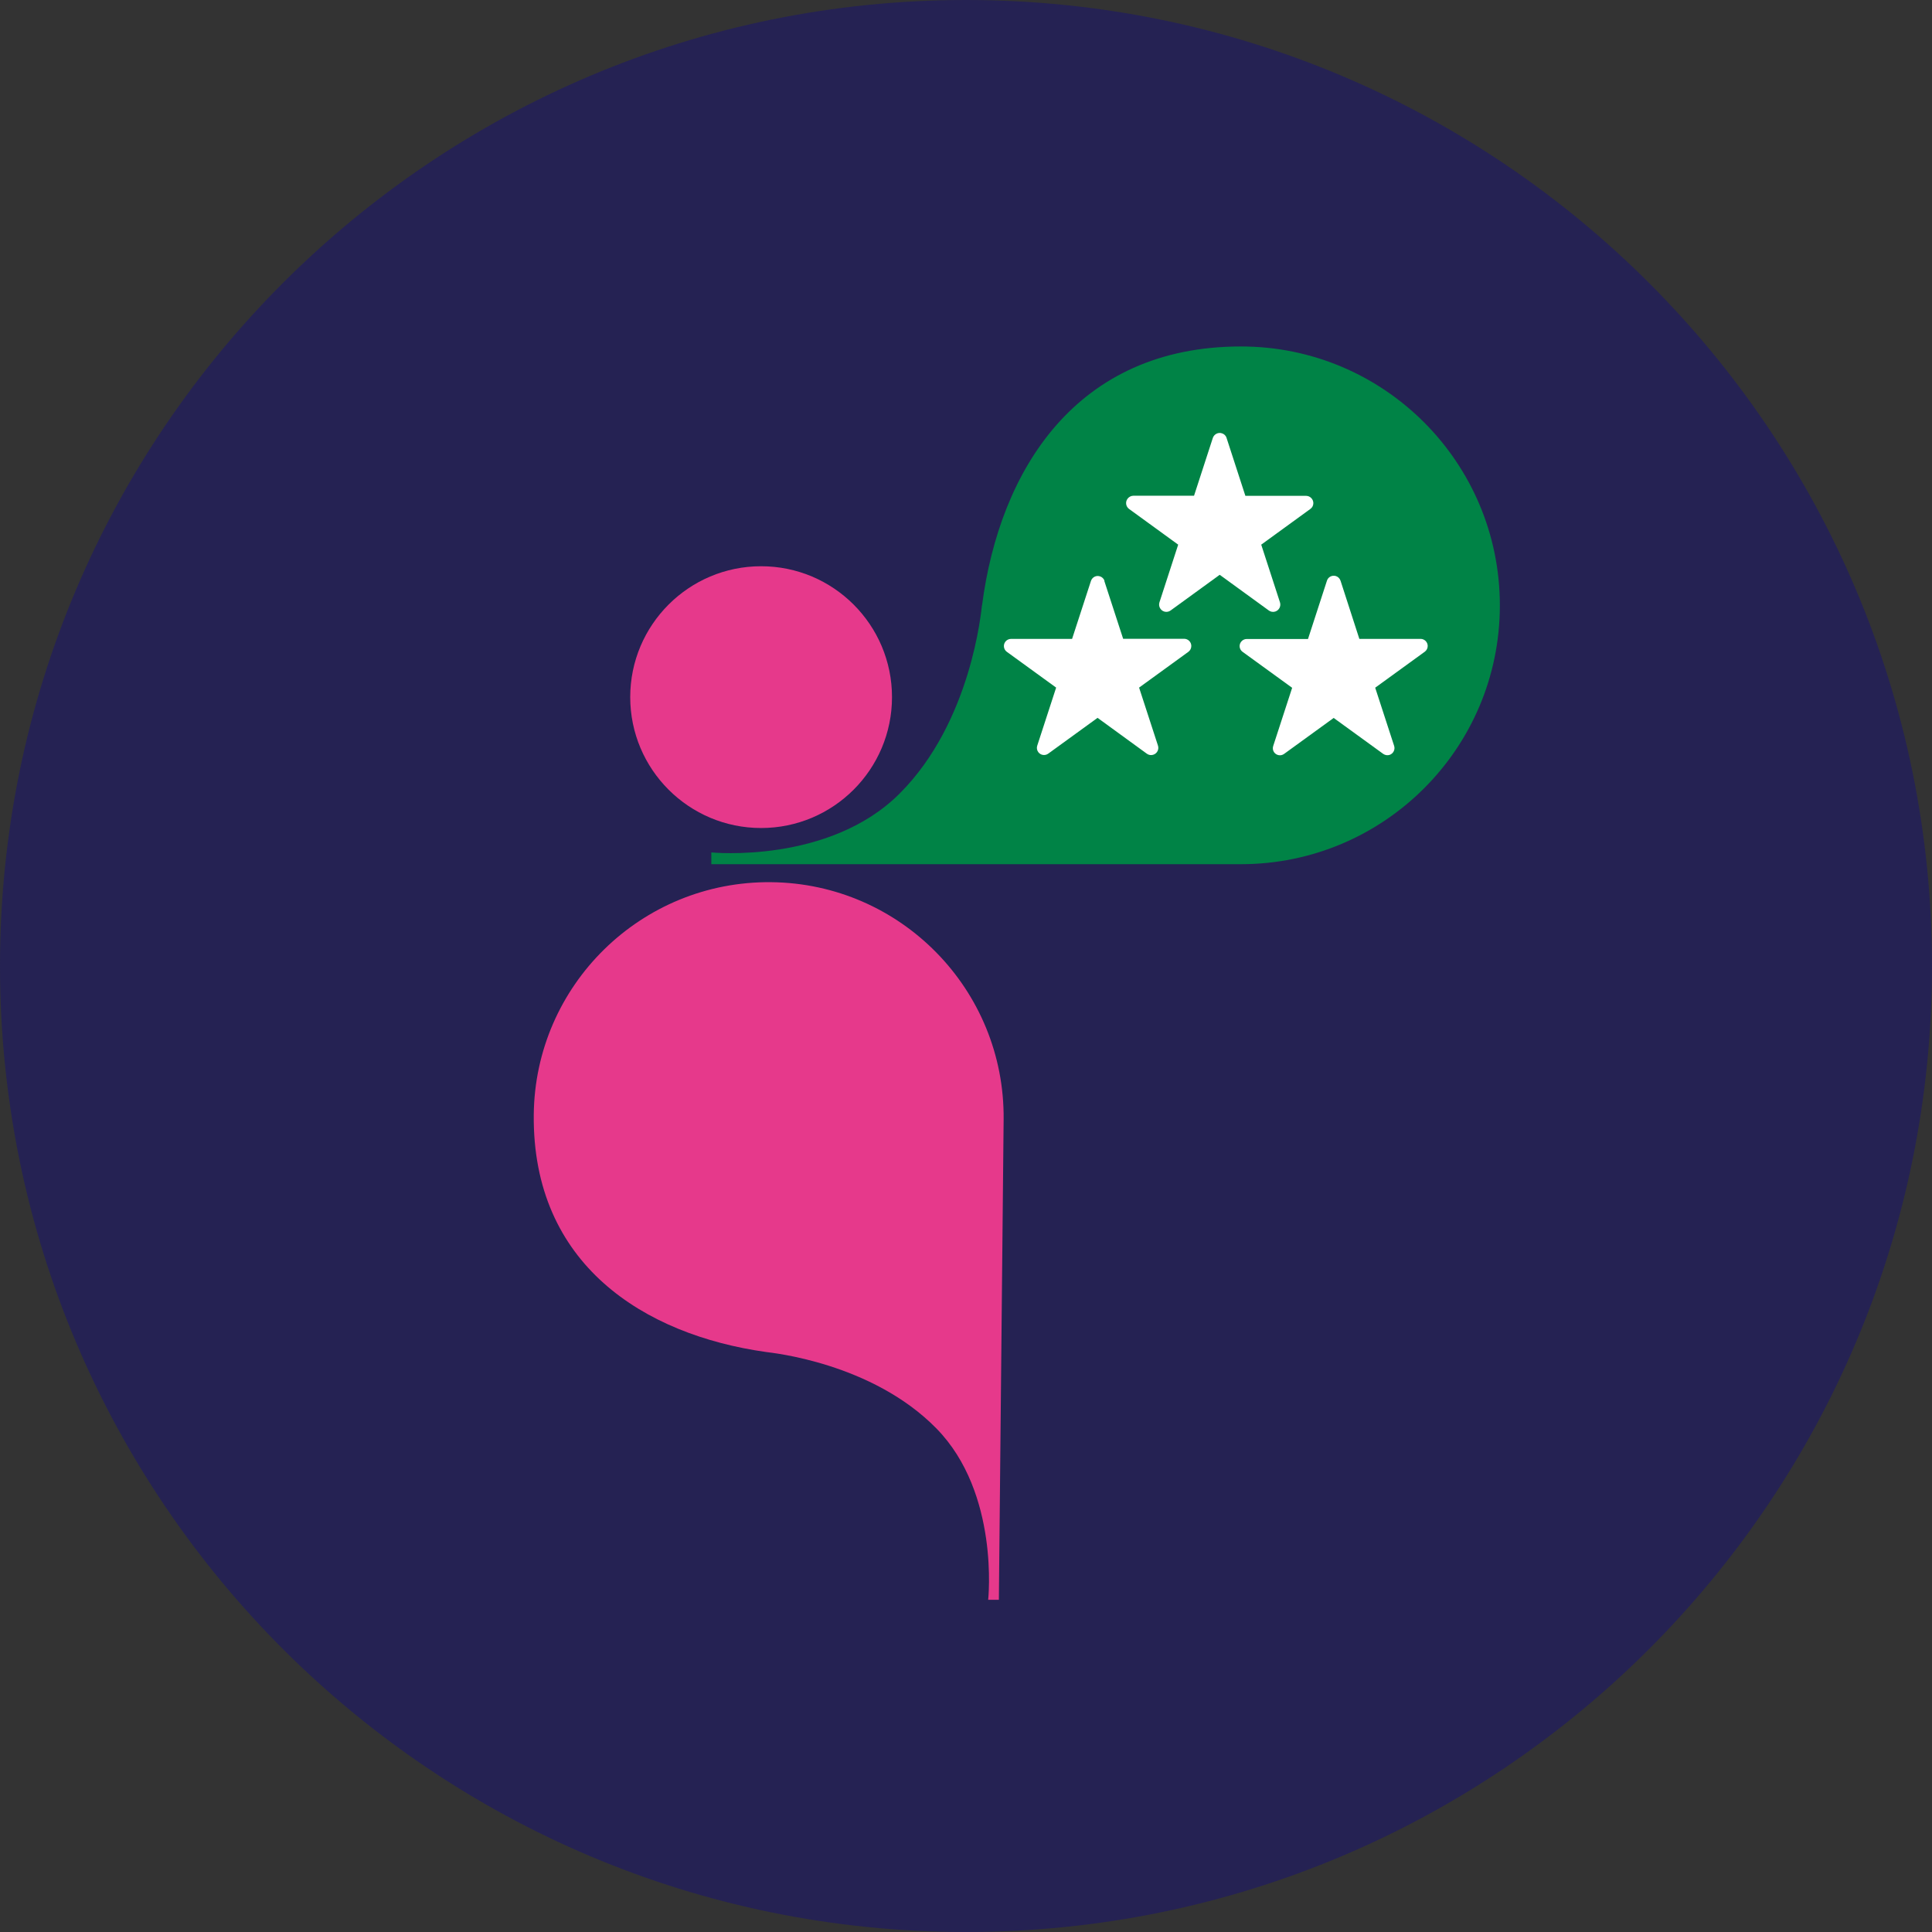
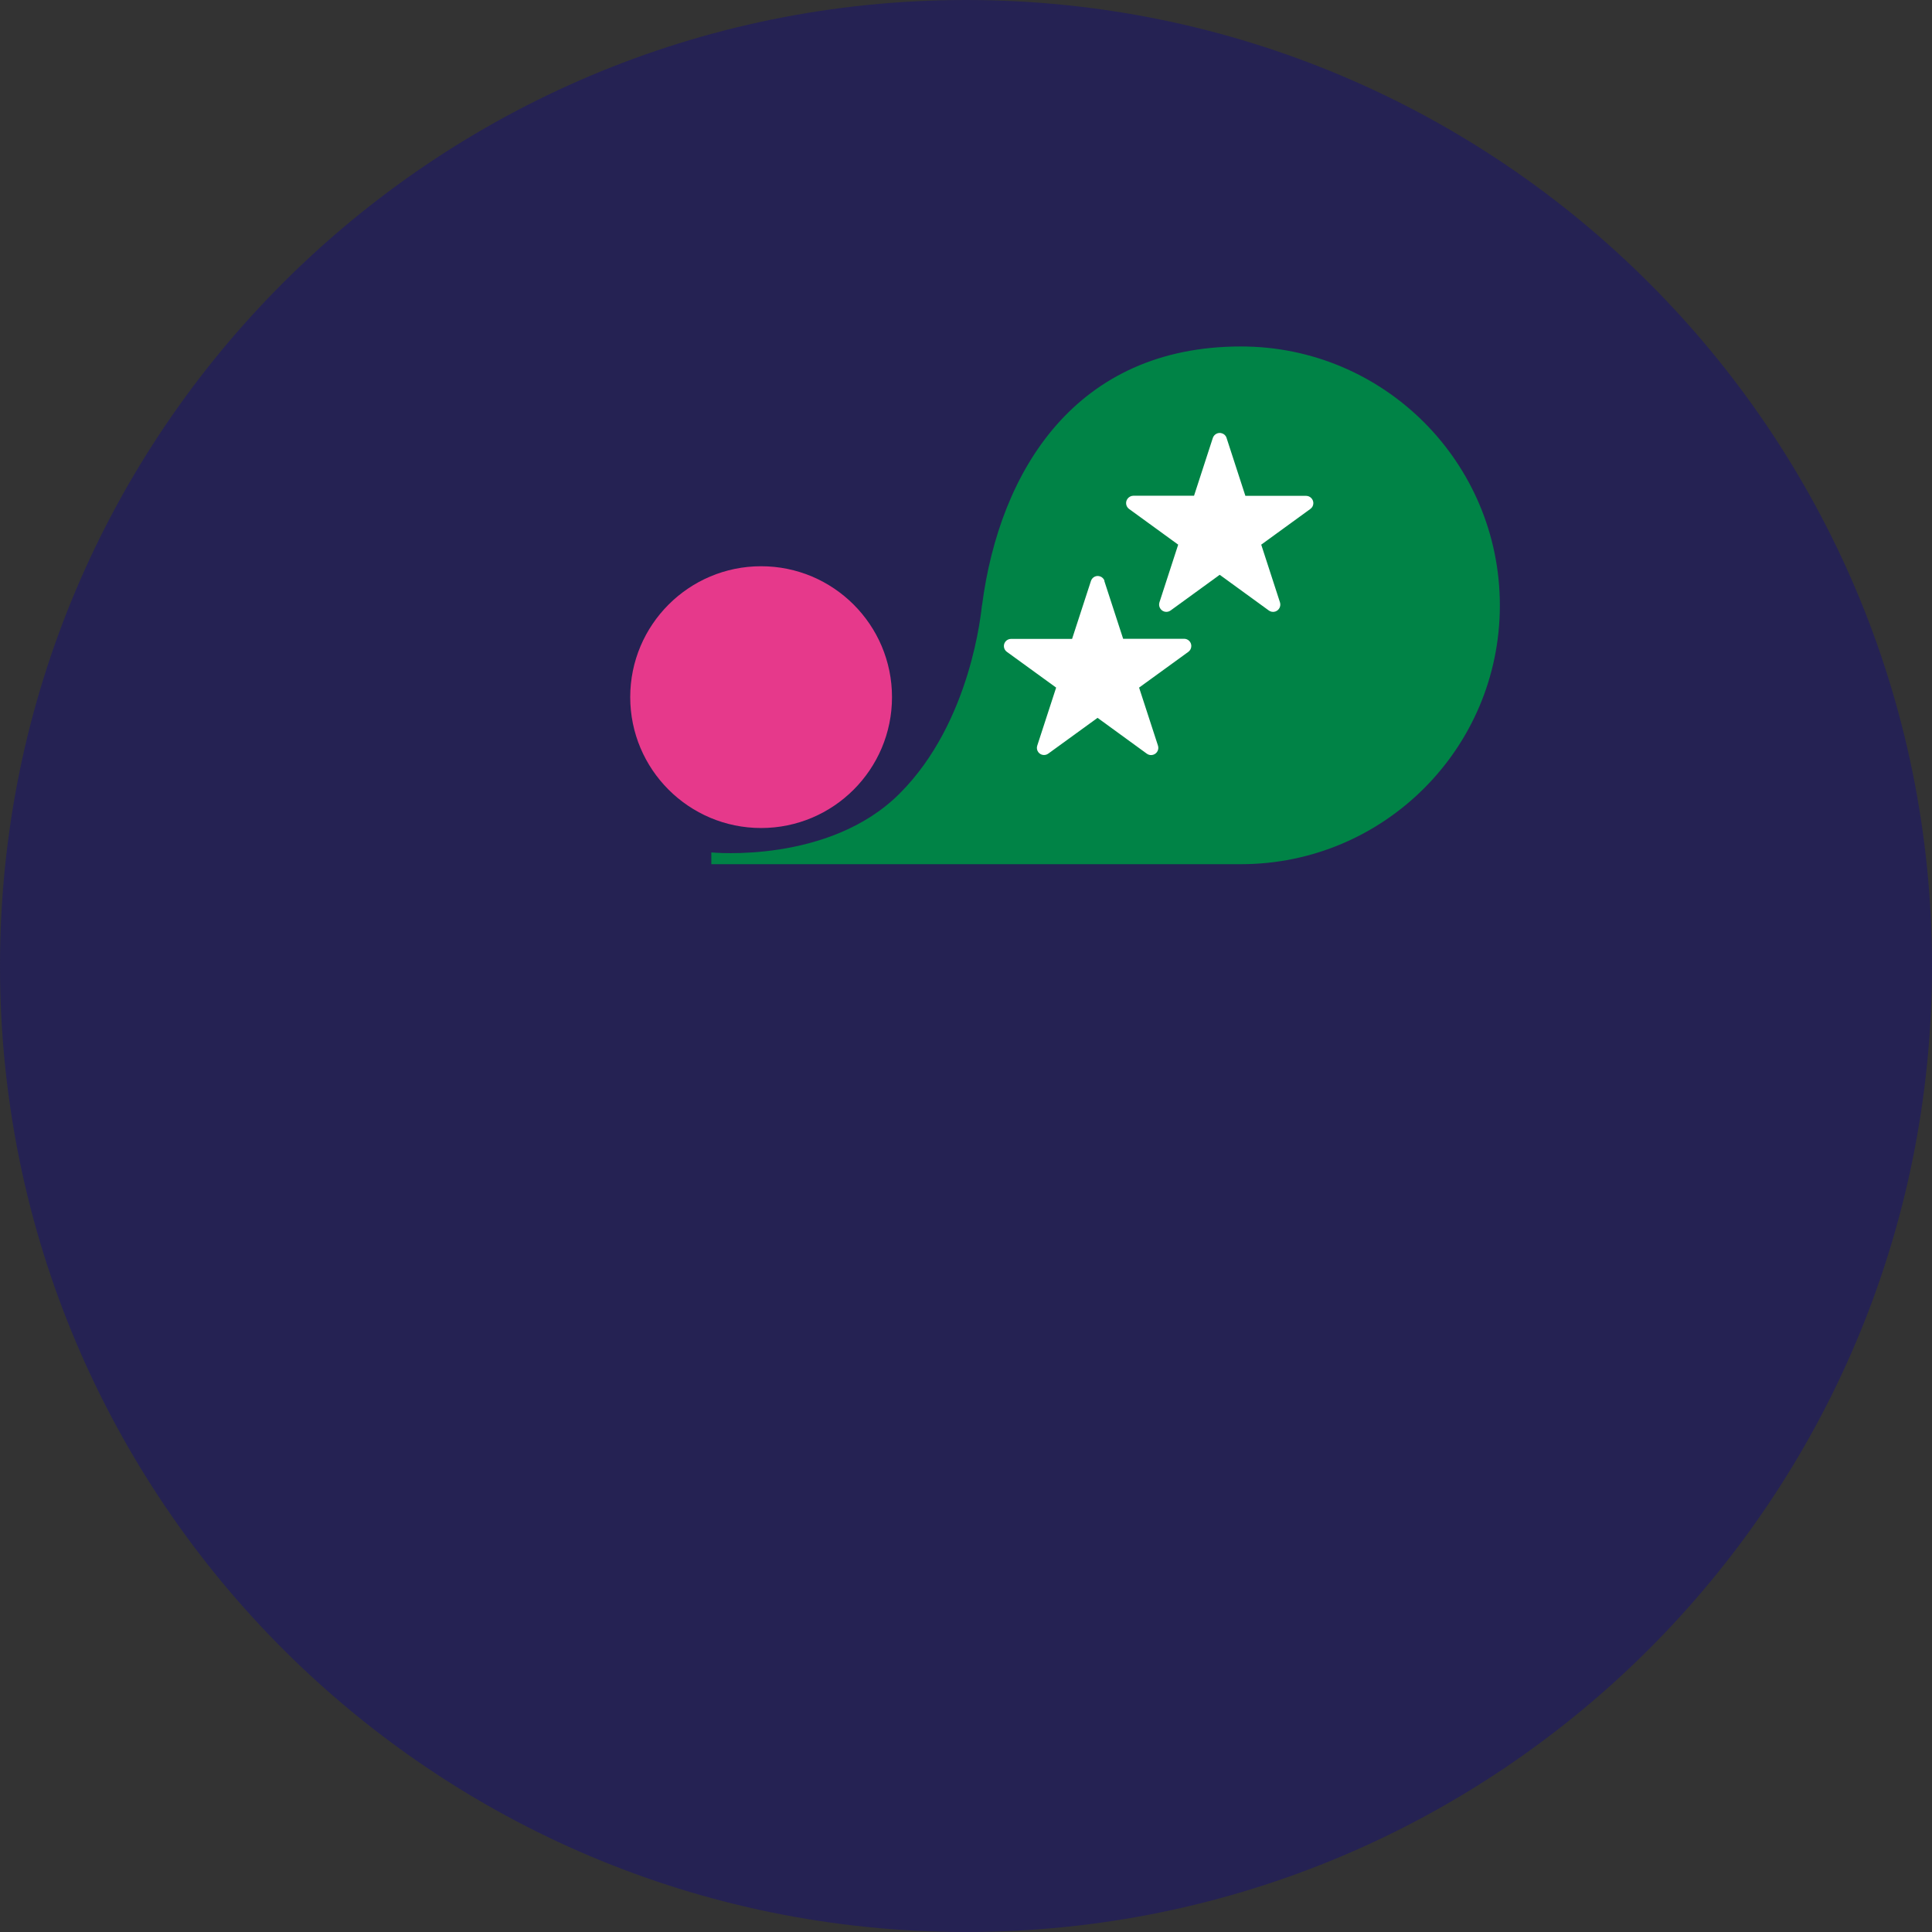
<svg xmlns="http://www.w3.org/2000/svg" id="Calque_2" data-name="Calque 2" viewBox="0 0 198.68 198.68">
  <rect x="0" y="0" width="198.68" height="198.68" fill="#333333" stroke="none" />
  <defs>
    <style>
      .cls-1 {
        fill: #252253;
      }

      .cls-1, .cls-2, .cls-3, .cls-4, .cls-5 {
        stroke-width: 0px;
      }

      .cls-2 {
        fill: #008346;
      }

      .cls-3 {
        fill: none;
      }

      .cls-4 {
        fill: #fff;
      }

      .cls-5 {
        fill: #e6398b;
      }

      .cls-6 {
        clip-path: url(#clippath);
      }
    </style>
    <clipPath id="clippath">
      <rect class="cls-3" x="54.89" y="30.2" width="108.47" height="134.34" />
    </clipPath>
  </defs>
  <g id="Calque_1-2" data-name="Calque 1">
    <path id="Tracé_5762" data-name="Tracé 5762" class="cls-1" d="M198.68,99.34c0,54.86-44.48,99.34-99.34,99.34C44.47,198.68,0,154.2,0,99.34,0,44.48,44.48,0,99.34,0c54.86,0,99.34,44.48,99.34,99.34" />
    <g id="Groupe_2774" data-name="Groupe 2774">
      <g class="cls-6">
        <g id="Groupe_2773" data-name="Groupe 2773">
-           <path id="Tracé_5784" data-name="Tracé 5784" class="cls-5" d="M78.81,139.04c.47.07,10.85,1.08,17.49,7.86,6.52,6.65,5.32,17.62,5.32,17.62h1.1s.49-49.4.49-49.4c.13-13.34-10.58-24.27-23.92-24.4-13.34-.13-24.27,10.58-24.4,23.92-.15,15.37,11.31,22.63,23.92,24.4" />
          <path id="Tracé_5785" data-name="Tracé 5785" class="cls-5" d="M91.73,71.69c0,7.43-6.03,13.46-13.46,13.46s-13.46-6.03-13.46-13.46,6.03-13.46,13.46-13.46h0c7.43,0,13.46,6.03,13.46,13.46" />
          <path id="Tracé_5786" data-name="Tracé 5786" class="cls-2" d="M100.98,62.25c-.07.52-1.07,11.97-8.47,19.36-7.26,7.26-19.36,6.05-19.36,6.05v1.21h54.46c14.7,0,26.63-11.91,26.63-26.61,0-14.7-11.91-26.63-26.61-26.63,0,0-.01,0-.02,0-16.94,0-24.81,12.71-26.62,26.62" />
          <path id="Tracé_5787" data-name="Tracé 5787" class="cls-4" d="M113.56,59.73l1.94,5.96h6.27c.41,0,.74.33.74.74,0,.24-.11.46-.3.6l-5.07,3.68,1.94,5.96c.13.39-.08.81-.47.94-.23.08-.48.04-.67-.1l-5.07-3.69-5.07,3.68c-.33.24-.79.17-1.03-.16-.14-.19-.18-.44-.1-.67l1.94-5.96-5.07-3.68c-.33-.24-.4-.7-.16-1.03.14-.19.36-.3.6-.3h6.27l1.94-5.96c.13-.39.54-.6.93-.47.22.07.4.25.47.47" />
-           <path id="Tracé_5788" data-name="Tracé 5788" class="cls-4" d="M137.85,59.7l1.94,6h6.3c.4,0,.73.33.73.73,0,.23-.11.45-.3.59l-5.1,3.7,1.95,5.99c.12.38-.09.79-.47.92-.22.07-.46.03-.65-.1l-5.1-3.7-5.1,3.7c-.33.24-.78.16-1.02-.16-.14-.19-.17-.43-.1-.65l1.95-5.99-5.1-3.7c-.33-.24-.4-.69-.16-1.02.14-.19.36-.3.59-.3h6.3l1.95-6c.12-.38.53-.59.92-.47.22.07.4.25.47.47" />
          <path id="Tracé_5789" data-name="Tracé 5789" class="cls-4" d="M126.14,45.05l1.93,5.94h6.24c.41,0,.75.34.75.75,0,.24-.11.46-.31.6l-5.05,3.67,1.93,5.94c.12.39-.09.81-.49.94-.23.07-.47.03-.66-.11l-5.05-3.67-5.05,3.67c-.33.24-.8.17-1.04-.17-.14-.19-.18-.44-.11-.66l1.93-5.94-5.05-3.67c-.33-.24-.41-.71-.16-1.05.14-.19.37-.31.6-.31h6.24l1.93-5.94c.13-.39.55-.61.94-.48.23.07.41.25.48.48" />
        </g>
      </g>
    </g>
  </g>
</svg>